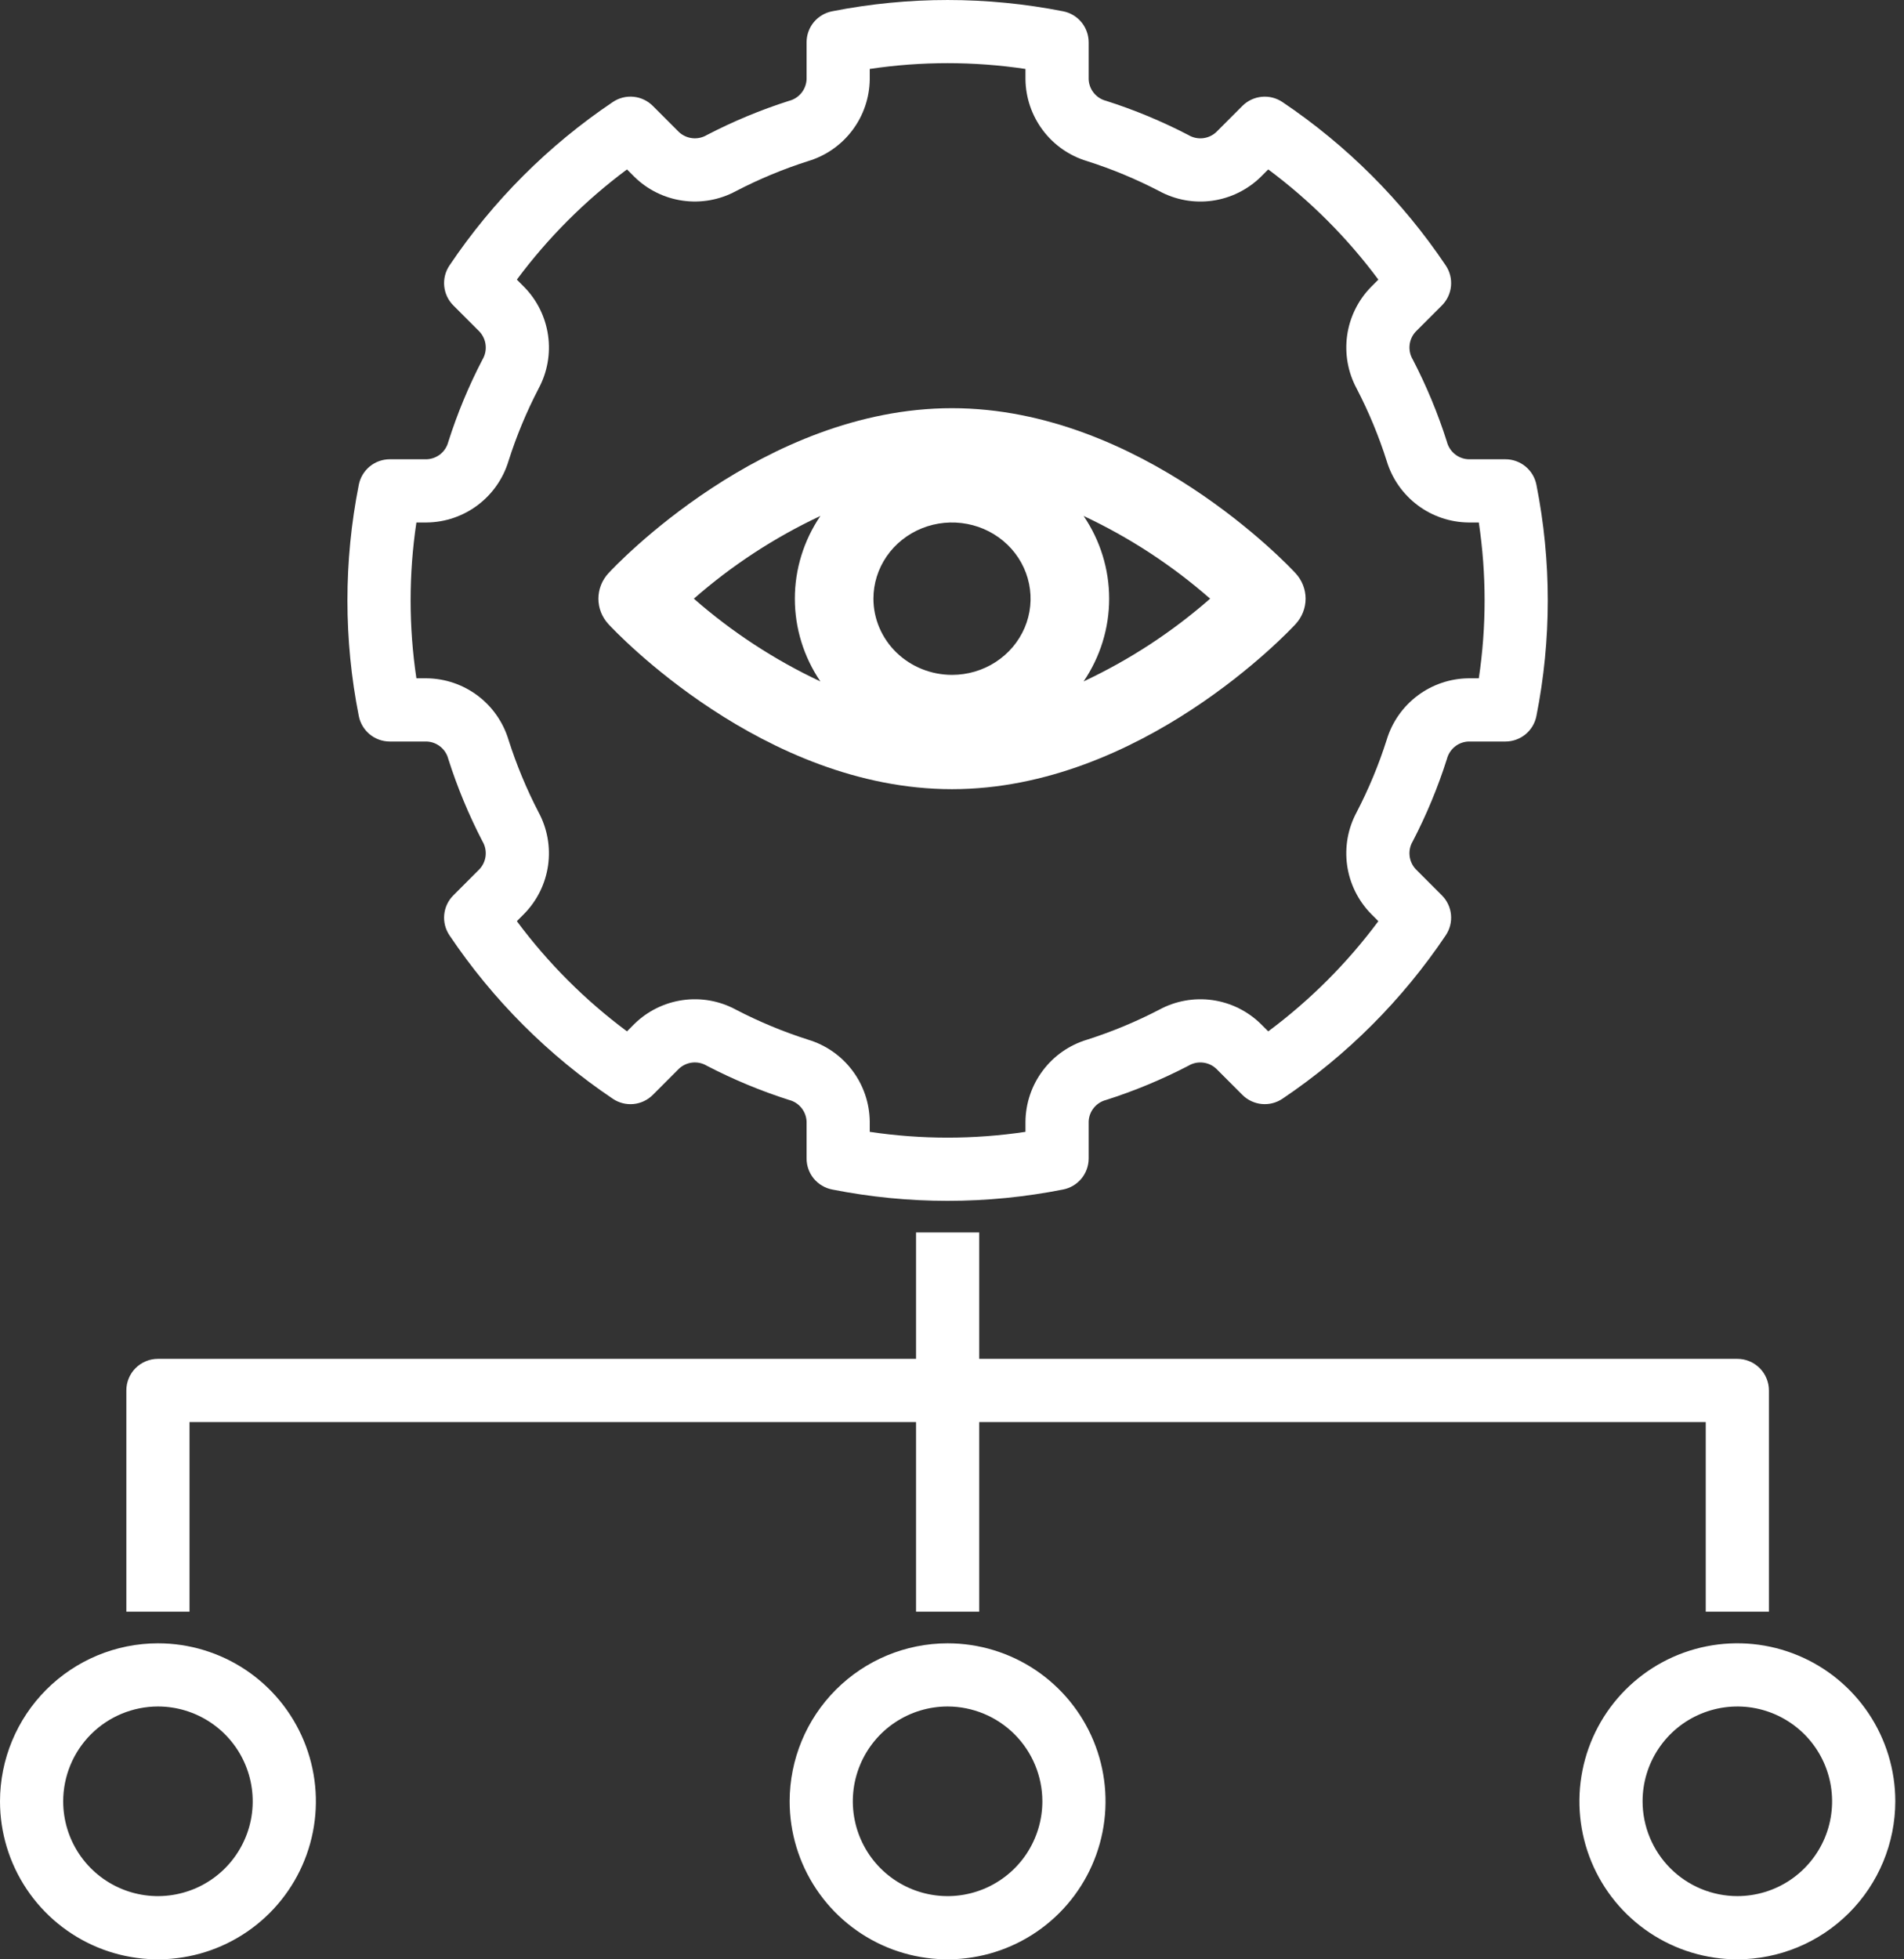
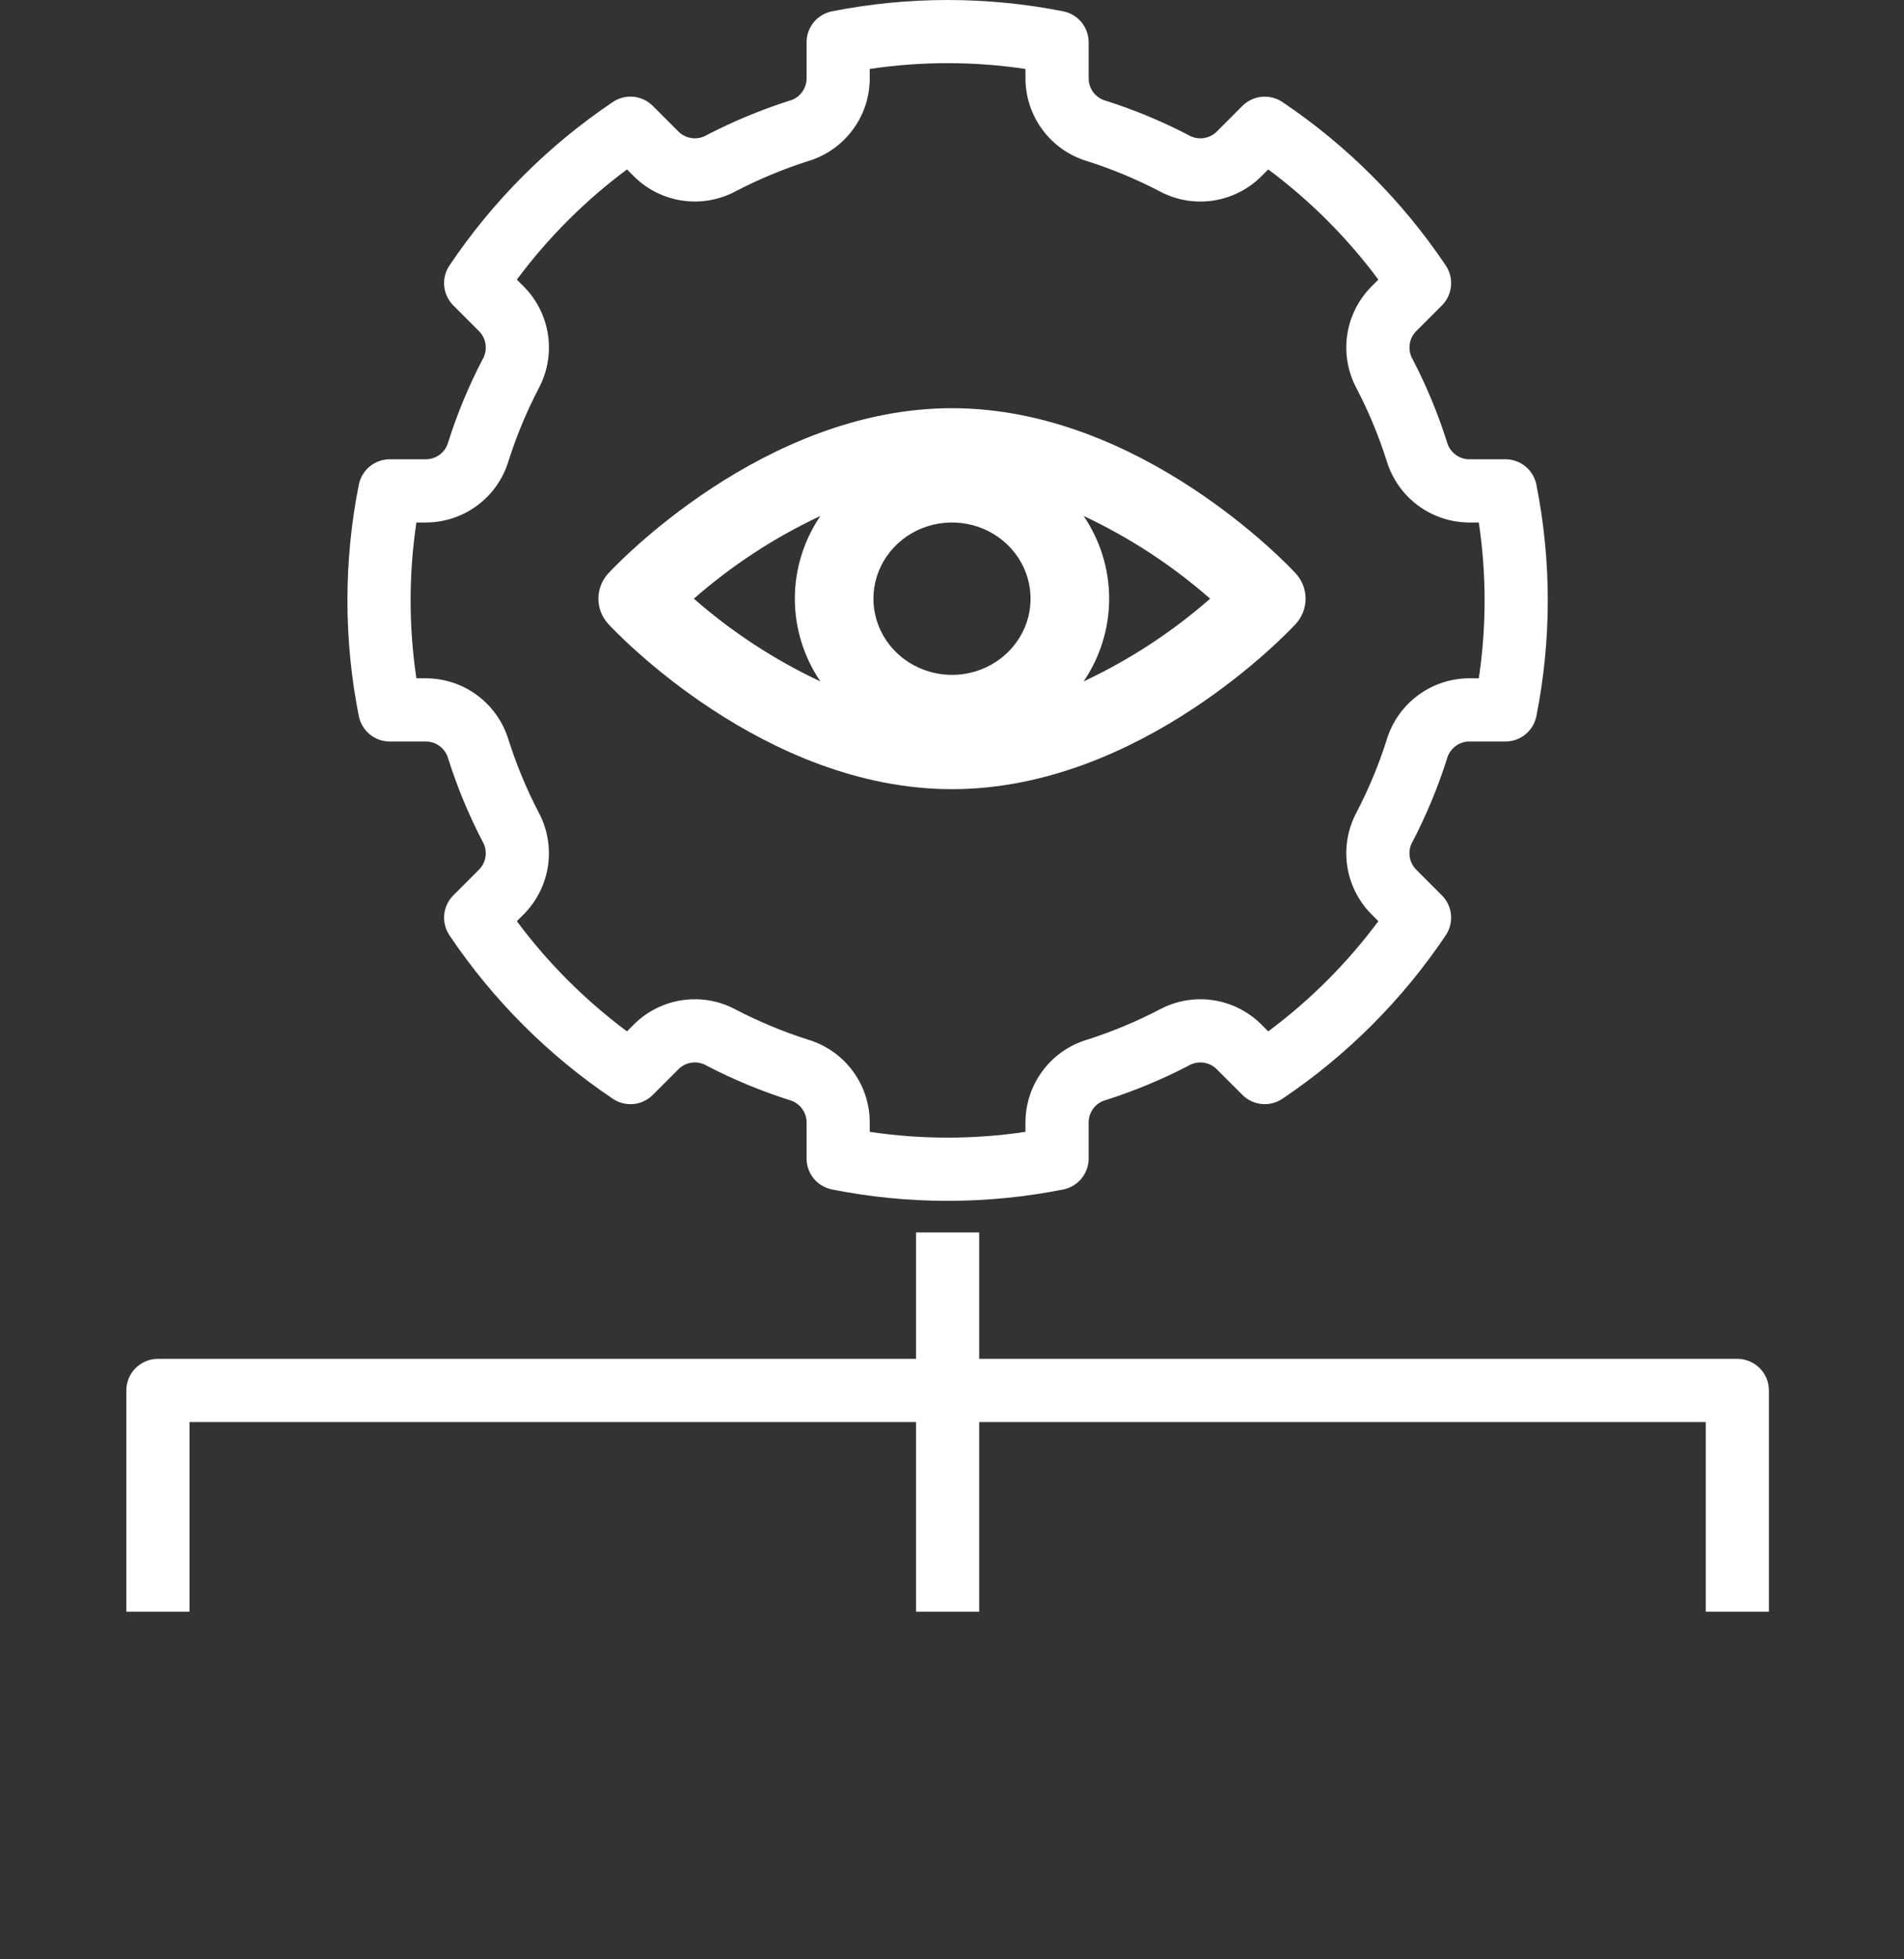
<svg xmlns="http://www.w3.org/2000/svg" width="70" height="72" viewBox="0 0 70 72" fill="none">
  <rect x="0" y="0" width="70" height="72" fill="#333333" stroke="none" />
  <path d="M16.482 16.235C16.436 16.413 16.335 16.572 16.192 16.688C16.049 16.803 15.872 16.87 15.688 16.877H14.331C14.061 16.877 13.8 16.971 13.592 17.142C13.384 17.314 13.242 17.552 13.191 17.816C12.634 20.62 12.634 23.506 13.191 26.31C13.242 26.574 13.384 26.812 13.592 26.984C13.8 27.155 14.061 27.249 14.331 27.249H15.688C15.872 27.256 16.049 27.323 16.192 27.439C16.335 27.555 16.437 27.714 16.482 27.892C16.814 28.934 17.234 29.946 17.738 30.917C17.833 31.076 17.873 31.261 17.854 31.444C17.835 31.628 17.757 31.8 17.632 31.936L16.667 32.902C16.476 33.092 16.358 33.343 16.332 33.611C16.306 33.879 16.374 34.148 16.525 34.371C18.119 36.743 20.159 38.783 22.53 40.377C22.754 40.528 23.022 40.596 23.291 40.57C23.559 40.544 23.81 40.425 24 40.235L24.965 39.269C25.101 39.144 25.273 39.065 25.457 39.046C25.641 39.027 25.826 39.068 25.985 39.163C26.955 39.667 27.967 40.088 29.009 40.42C29.188 40.465 29.347 40.567 29.463 40.71C29.579 40.853 29.646 41.029 29.654 41.214V42.571C29.653 42.84 29.747 43.102 29.918 43.31C30.09 43.517 30.328 43.659 30.593 43.711C33.396 44.267 36.281 44.267 39.085 43.711C39.349 43.659 39.588 43.517 39.759 43.31C39.93 43.102 40.024 42.84 40.024 42.571V41.214C40.031 41.029 40.098 40.853 40.214 40.71C40.33 40.567 40.489 40.465 40.668 40.42C41.71 40.088 42.722 39.667 43.693 39.163C43.851 39.068 44.036 39.027 44.22 39.047C44.404 39.066 44.577 39.144 44.712 39.27L45.677 40.235C45.868 40.425 46.119 40.543 46.387 40.569C46.655 40.595 46.923 40.527 47.147 40.377C49.519 38.783 51.558 36.743 53.152 34.371C53.303 34.148 53.371 33.879 53.345 33.611C53.319 33.343 53.201 33.092 53.01 32.902L52.045 31.936C51.92 31.8 51.842 31.628 51.823 31.445C51.803 31.261 51.844 31.076 51.938 30.918C52.443 29.947 52.864 28.934 53.195 27.891C53.241 27.713 53.343 27.554 53.486 27.438C53.629 27.322 53.805 27.256 53.989 27.249H55.347C55.616 27.249 55.877 27.155 56.085 26.984C56.293 26.812 56.435 26.574 56.486 26.309C57.043 23.506 57.043 20.62 56.486 17.816C56.435 17.552 56.293 17.314 56.085 17.142C55.877 16.971 55.616 16.877 55.347 16.877H53.989C53.805 16.87 53.628 16.803 53.485 16.687C53.342 16.571 53.24 16.412 53.195 16.234C52.864 15.191 52.443 14.179 51.939 13.209C51.844 13.05 51.804 12.865 51.823 12.682C51.842 12.498 51.92 12.326 52.045 12.19L53.011 11.224C53.201 11.034 53.32 10.783 53.345 10.515C53.371 10.247 53.303 9.978 53.152 9.754C51.558 7.383 49.519 5.343 47.147 3.749C46.923 3.599 46.655 3.531 46.387 3.557C46.119 3.583 45.868 3.701 45.677 3.891L44.712 4.857C44.576 4.982 44.404 5.06 44.22 5.079C44.036 5.098 43.851 5.058 43.693 4.963C42.722 4.459 41.71 4.038 40.668 3.706C40.489 3.661 40.33 3.559 40.214 3.416C40.098 3.273 40.031 3.096 40.024 2.912V1.555C40.024 1.285 39.93 1.024 39.759 0.816C39.588 0.608 39.349 0.467 39.085 0.415C36.281 -0.138 33.396 -0.138 30.593 0.415C30.328 0.467 30.09 0.608 29.918 0.816C29.747 1.024 29.653 1.285 29.654 1.555V2.912C29.646 3.096 29.579 3.273 29.463 3.416C29.347 3.559 29.188 3.661 29.009 3.706C27.967 4.038 26.955 4.459 25.985 4.963C25.826 5.057 25.641 5.098 25.457 5.078C25.274 5.059 25.101 4.981 24.965 4.856L24 3.891C23.81 3.701 23.559 3.582 23.291 3.556C23.023 3.53 22.754 3.598 22.53 3.749C20.159 5.343 18.119 7.383 16.525 9.755C16.374 9.978 16.306 10.247 16.332 10.515C16.358 10.783 16.476 11.034 16.667 11.224L17.632 12.19C17.757 12.326 17.835 12.498 17.854 12.681C17.874 12.865 17.834 13.05 17.74 13.209C17.234 14.179 16.814 15.192 16.482 16.235ZM18.696 16.938C18.987 16.022 19.357 15.133 19.8 14.28C20.122 13.683 20.245 12.999 20.15 12.327C20.055 11.656 19.748 11.032 19.274 10.548L19.002 10.275C20.147 8.735 21.511 7.371 23.051 6.226L23.323 6.498C23.807 6.973 24.431 7.28 25.103 7.374C25.774 7.469 26.459 7.346 27.055 7.024C27.908 6.581 28.797 6.211 29.712 5.92C30.361 5.725 30.93 5.329 31.337 4.787C31.745 4.246 31.968 3.59 31.976 2.912V2.534C33.874 2.25 35.803 2.25 37.701 2.534V2.912C37.709 3.59 37.933 4.246 38.34 4.787C38.747 5.329 39.316 5.725 39.965 5.92C40.88 6.211 41.77 6.581 42.622 7.024C43.219 7.347 43.903 7.47 44.575 7.375C45.246 7.28 45.87 6.973 46.354 6.498L46.627 6.226C48.166 7.371 49.53 8.735 50.675 10.275L50.403 10.548C49.929 11.032 49.622 11.656 49.527 12.328C49.433 12.999 49.556 13.684 49.878 14.28C50.321 15.133 50.69 16.022 50.981 16.937C51.176 17.585 51.573 18.155 52.114 18.562C52.655 18.969 53.312 19.193 53.989 19.2H54.368C54.652 21.098 54.652 23.028 54.368 24.926H53.989C53.312 24.933 52.655 25.157 52.114 25.564C51.573 25.971 51.176 26.54 50.981 27.188C50.69 28.104 50.32 28.993 49.877 29.846C49.555 30.443 49.432 31.127 49.527 31.799C49.622 32.47 49.929 33.094 50.403 33.578L50.675 33.851C49.53 35.391 48.166 36.755 46.627 37.9L46.354 37.628C45.87 37.153 45.246 36.846 44.575 36.751C43.903 36.657 43.219 36.779 42.622 37.102C41.77 37.545 40.88 37.914 39.965 38.206C39.316 38.401 38.747 38.797 38.34 39.339C37.932 39.88 37.709 40.536 37.701 41.214V41.592C35.803 41.876 33.874 41.876 31.976 41.592V41.214C31.968 40.536 31.745 39.88 31.337 39.339C30.93 38.797 30.361 38.401 29.712 38.206C28.797 37.914 27.908 37.545 27.055 37.102C26.459 36.779 25.774 36.656 25.103 36.751C24.431 36.845 23.807 37.153 23.323 37.627L23.051 37.9C21.511 36.755 20.147 35.391 19.002 33.851L19.274 33.578C19.749 33.093 20.055 32.47 20.15 31.798C20.244 31.127 20.122 30.442 19.799 29.846C19.357 28.993 18.988 28.104 18.696 27.189C18.501 26.541 18.104 25.971 17.563 25.564C17.022 25.157 16.365 24.933 15.688 24.926H15.309C15.025 23.028 15.025 21.098 15.309 19.2H15.688C16.365 19.193 17.022 18.969 17.563 18.562C18.104 18.155 18.501 17.586 18.696 16.938Z" fill="white" />
-   <path d="M29.031 66.193C29.031 67.342 29.372 68.465 30.01 69.419C30.648 70.374 31.555 71.118 32.616 71.558C33.677 71.998 34.844 72.112 35.971 71.888C37.097 71.664 38.132 71.111 38.944 70.299C39.756 69.487 40.309 68.453 40.533 67.326C40.757 66.2 40.642 65.032 40.203 63.971C39.763 62.91 39.019 62.003 38.064 61.365C37.109 60.727 35.986 60.387 34.838 60.387C33.298 60.389 31.823 61.001 30.734 62.089C29.645 63.178 29.033 64.654 29.031 66.193ZM38.322 66.193C38.322 66.882 38.117 67.556 37.735 68.129C37.352 68.702 36.808 69.148 36.171 69.412C35.535 69.676 34.834 69.745 34.158 69.61C33.482 69.476 32.862 69.144 32.374 68.657C31.887 68.17 31.555 67.549 31.421 66.873C31.286 66.197 31.355 65.497 31.619 64.86C31.883 64.224 32.329 63.679 32.902 63.297C33.475 62.914 34.149 62.709 34.838 62.709C35.762 62.71 36.647 63.078 37.3 63.731C37.953 64.384 38.321 65.27 38.322 66.193Z" fill="white" />
-   <path d="M69.68 66.193C69.68 65.045 69.339 63.922 68.701 62.967C68.063 62.013 67.156 61.268 66.095 60.829C65.034 60.389 63.867 60.274 62.74 60.498C61.614 60.722 60.579 61.275 59.767 62.087C58.955 62.9 58.402 63.934 58.178 65.061C57.954 66.187 58.069 67.354 58.508 68.415C58.948 69.477 59.692 70.383 60.647 71.021C61.602 71.659 62.725 72 63.873 72C65.412 71.998 66.888 71.386 67.977 70.297C69.066 69.209 69.678 67.733 69.68 66.193ZM60.389 66.193C60.389 65.504 60.593 64.831 60.976 64.258C61.359 63.685 61.903 63.238 62.54 62.975C63.176 62.711 63.877 62.642 64.553 62.776C65.229 62.911 65.849 63.243 66.337 63.73C66.824 64.217 67.156 64.838 67.29 65.514C67.424 66.189 67.356 66.89 67.092 67.527C66.828 68.163 66.382 68.707 65.809 69.09C65.236 69.473 64.562 69.677 63.873 69.677C62.949 69.676 62.064 69.309 61.411 68.656C60.758 68.003 60.39 67.117 60.389 66.193Z" fill="white" />
-   <path d="M0 66.193C0 67.342 0.341 68.465 0.979 69.419C1.617 70.374 2.524 71.118 3.585 71.558C4.646 71.998 5.813 72.112 6.939 71.888C8.066 71.664 9.1 71.111 9.913 70.299C10.725 69.487 11.278 68.453 11.502 67.326C11.726 66.2 11.611 65.032 11.171 63.971C10.732 62.91 9.988 62.003 9.033 61.365C8.078 60.727 6.955 60.387 5.807 60.387C4.267 60.389 2.791 61.001 1.703 62.089C0.614 63.178 0.002 64.654 0 66.193ZM5.807 62.709C6.496 62.709 7.169 62.914 7.742 63.297C8.315 63.679 8.762 64.224 9.025 64.86C9.289 65.497 9.358 66.197 9.224 66.873C9.089 67.549 8.757 68.17 8.27 68.657C7.783 69.144 7.162 69.476 6.486 69.61C5.811 69.745 5.11 69.676 4.473 69.412C3.837 69.148 3.293 68.702 2.91 68.129C2.527 67.556 2.323 66.882 2.323 66.193C2.324 65.27 2.691 64.384 3.344 63.731C3.997 63.078 4.883 62.71 5.807 62.709Z" fill="white" />
  <path d="M4.645 51.096V59.225H6.967V52.257H33.678V59.225H36V52.257H62.711V59.225H65.034V51.096C65.034 50.943 65.004 50.792 64.945 50.651C64.887 50.51 64.801 50.382 64.694 50.274C64.586 50.167 64.458 50.081 64.317 50.023C64.176 49.964 64.025 49.934 63.872 49.934H36V45.289H33.678V49.934H5.806C5.653 49.934 5.502 49.964 5.361 50.023C5.22 50.081 5.092 50.167 4.985 50.274C4.877 50.382 4.791 50.51 4.733 50.651C4.675 50.792 4.644 50.943 4.645 51.096Z" fill="white" />
  <path d="M47.632 22.934C47.869 22.677 48 22.345 48 22C48 21.655 47.869 21.323 47.632 21.066C47.403 20.818 41.947 15 35 15C28.053 15 22.597 20.818 22.368 21.066C22.131 21.323 22 21.655 22 22C22 22.345 22.131 22.677 22.368 22.934C22.597 23.182 28.053 29 35 29C41.947 29 47.403 23.182 47.632 22.934ZM39.839 18.96C41.531 19.754 43.096 20.778 44.49 22C43.096 23.222 41.531 24.246 39.839 25.04C40.452 24.137 40.778 23.081 40.778 22C40.778 20.919 40.452 19.863 39.839 18.96ZM30.161 25.041C28.47 24.246 26.904 23.222 25.51 22C26.904 20.778 28.47 19.754 30.161 18.96C29.549 19.863 29.222 20.919 29.222 22C29.222 23.081 29.548 24.137 30.161 25.041ZM32.111 22C32.111 21.446 32.281 20.905 32.598 20.444C32.915 19.984 33.367 19.625 33.895 19.413C34.422 19.201 35.003 19.146 35.564 19.254C36.124 19.362 36.639 19.628 37.043 20.02C37.447 20.412 37.722 20.911 37.833 21.454C37.945 21.997 37.888 22.56 37.669 23.072C37.45 23.583 37.08 24.02 36.605 24.328C36.13 24.636 35.571 24.8 35 24.8C34.234 24.799 33.5 24.504 32.958 23.979C32.417 23.454 32.112 22.742 32.111 22Z" fill="white" />
</svg>